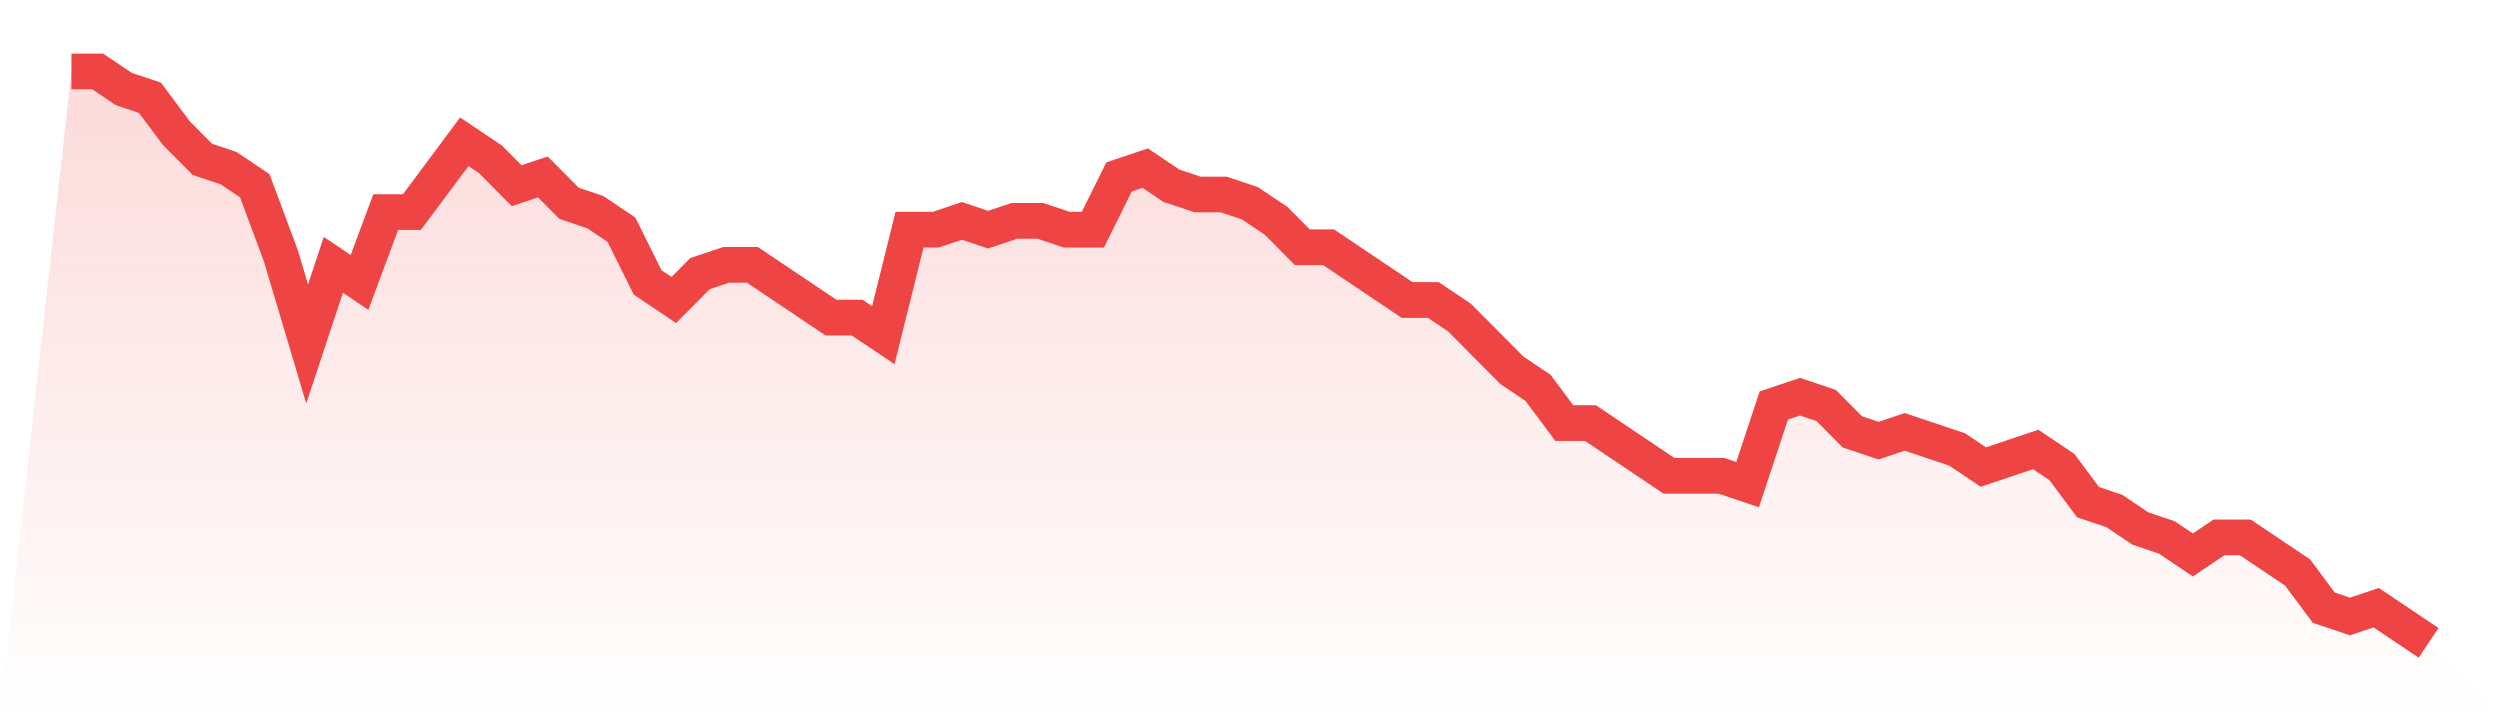
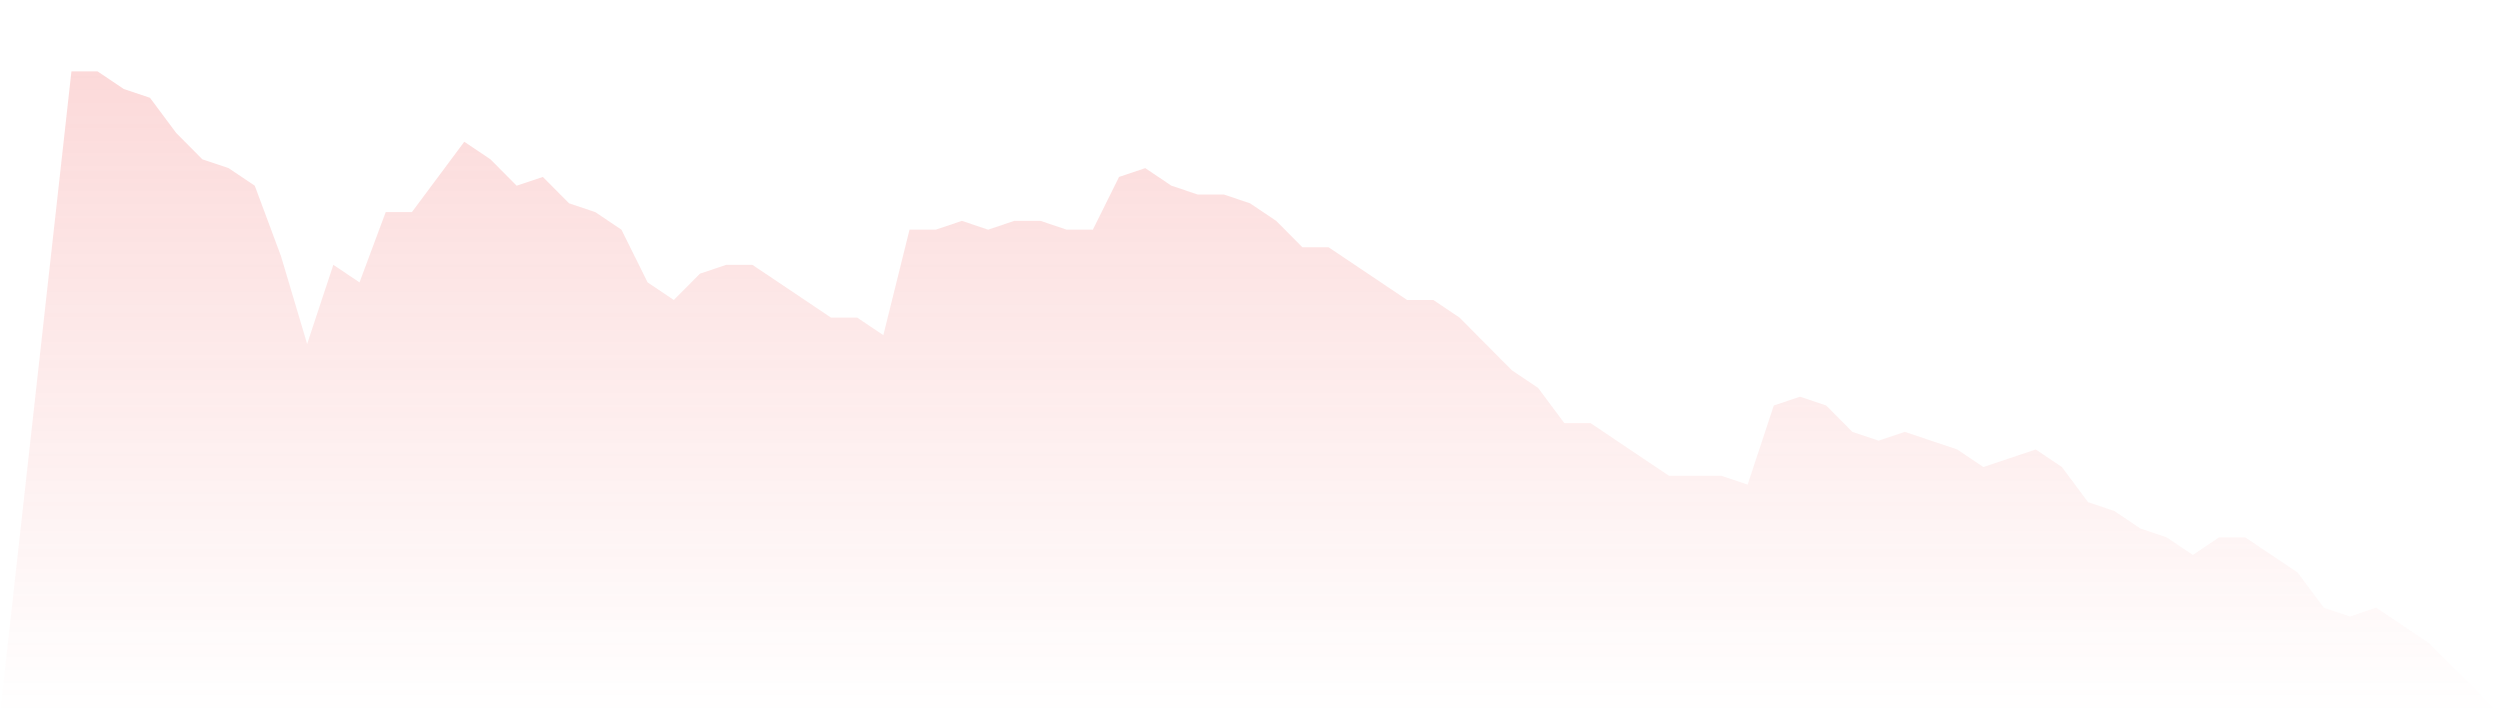
<svg xmlns="http://www.w3.org/2000/svg" viewBox="0 0 140 40">
  <defs>
    <linearGradient id="gradient" x1="0" x2="0" y1="0" y2="1">
      <stop offset="0%" stop-color="#ef4444" stop-opacity="0.2" />
      <stop offset="100%" stop-color="#ef4444" stop-opacity="0" />
    </linearGradient>
  </defs>
  <path d="M4,4 L4,4 L5.467,4 L6.933,4.985 L8.4,5.477 L9.867,7.446 L11.333,8.923 L12.8,9.415 L14.267,10.4 L15.733,14.338 L17.2,19.262 L18.667,14.831 L20.133,15.815 L21.6,11.877 L23.067,11.877 L24.533,9.908 L26,7.938 L27.467,8.923 L28.933,10.4 L30.4,9.908 L31.867,11.385 L33.333,11.877 L34.8,12.862 L36.267,15.815 L37.733,16.8 L39.2,15.323 L40.667,14.831 L42.133,14.831 L43.6,15.815 L45.067,16.8 L46.533,17.785 L48,17.785 L49.467,18.769 L50.933,12.862 L52.4,12.862 L53.867,12.369 L55.333,12.862 L56.8,12.369 L58.267,12.369 L59.733,12.862 L61.2,12.862 L62.667,9.908 L64.133,9.415 L65.6,10.4 L67.067,10.892 L68.533,10.892 L70,11.385 L71.467,12.369 L72.933,13.846 L74.4,13.846 L75.867,14.831 L77.333,15.815 L78.8,16.8 L80.267,16.8 L81.733,17.785 L83.2,19.262 L84.667,20.738 L86.133,21.723 L87.6,23.692 L89.067,23.692 L90.533,24.677 L92,25.662 L93.467,26.646 L94.933,26.646 L96.4,26.646 L97.867,27.138 L99.333,22.708 L100.8,22.215 L102.267,22.708 L103.733,24.185 L105.2,24.677 L106.667,24.185 L108.133,24.677 L109.6,25.169 L111.067,26.154 L112.533,25.662 L114,25.169 L115.467,26.154 L116.933,28.123 L118.4,28.615 L119.867,29.6 L121.333,30.092 L122.8,31.077 L124.267,30.092 L125.733,30.092 L127.2,31.077 L128.667,32.062 L130.133,34.031 L131.6,34.523 L133.067,34.031 L134.533,35.015 L136,36 L140,40 L0,40 z" fill="url(#gradient)" />
-   <path d="M4,4 L4,4 L5.467,4 L6.933,4.985 L8.4,5.477 L9.867,7.446 L11.333,8.923 L12.8,9.415 L14.267,10.4 L15.733,14.338 L17.2,19.262 L18.667,14.831 L20.133,15.815 L21.6,11.877 L23.067,11.877 L24.533,9.908 L26,7.938 L27.467,8.923 L28.933,10.4 L30.4,9.908 L31.867,11.385 L33.333,11.877 L34.8,12.862 L36.267,15.815 L37.733,16.8 L39.2,15.323 L40.667,14.831 L42.133,14.831 L43.6,15.815 L45.067,16.8 L46.533,17.785 L48,17.785 L49.467,18.769 L50.933,12.862 L52.4,12.862 L53.867,12.369 L55.333,12.862 L56.8,12.369 L58.267,12.369 L59.733,12.862 L61.2,12.862 L62.667,9.908 L64.133,9.415 L65.6,10.4 L67.067,10.892 L68.533,10.892 L70,11.385 L71.467,12.369 L72.933,13.846 L74.4,13.846 L75.867,14.831 L77.333,15.815 L78.8,16.8 L80.267,16.8 L81.733,17.785 L83.2,19.262 L84.667,20.738 L86.133,21.723 L87.6,23.692 L89.067,23.692 L90.533,24.677 L92,25.662 L93.467,26.646 L94.933,26.646 L96.4,26.646 L97.867,27.138 L99.333,22.708 L100.8,22.215 L102.267,22.708 L103.733,24.185 L105.2,24.677 L106.667,24.185 L108.133,24.677 L109.6,25.169 L111.067,26.154 L112.533,25.662 L114,25.169 L115.467,26.154 L116.933,28.123 L118.4,28.615 L119.867,29.6 L121.333,30.092 L122.8,31.077 L124.267,30.092 L125.733,30.092 L127.2,31.077 L128.667,32.062 L130.133,34.031 L131.6,34.523 L133.067,34.031 L134.533,35.015 L136,36" fill="none" stroke="#ef4444" stroke-width="2" />
</svg>